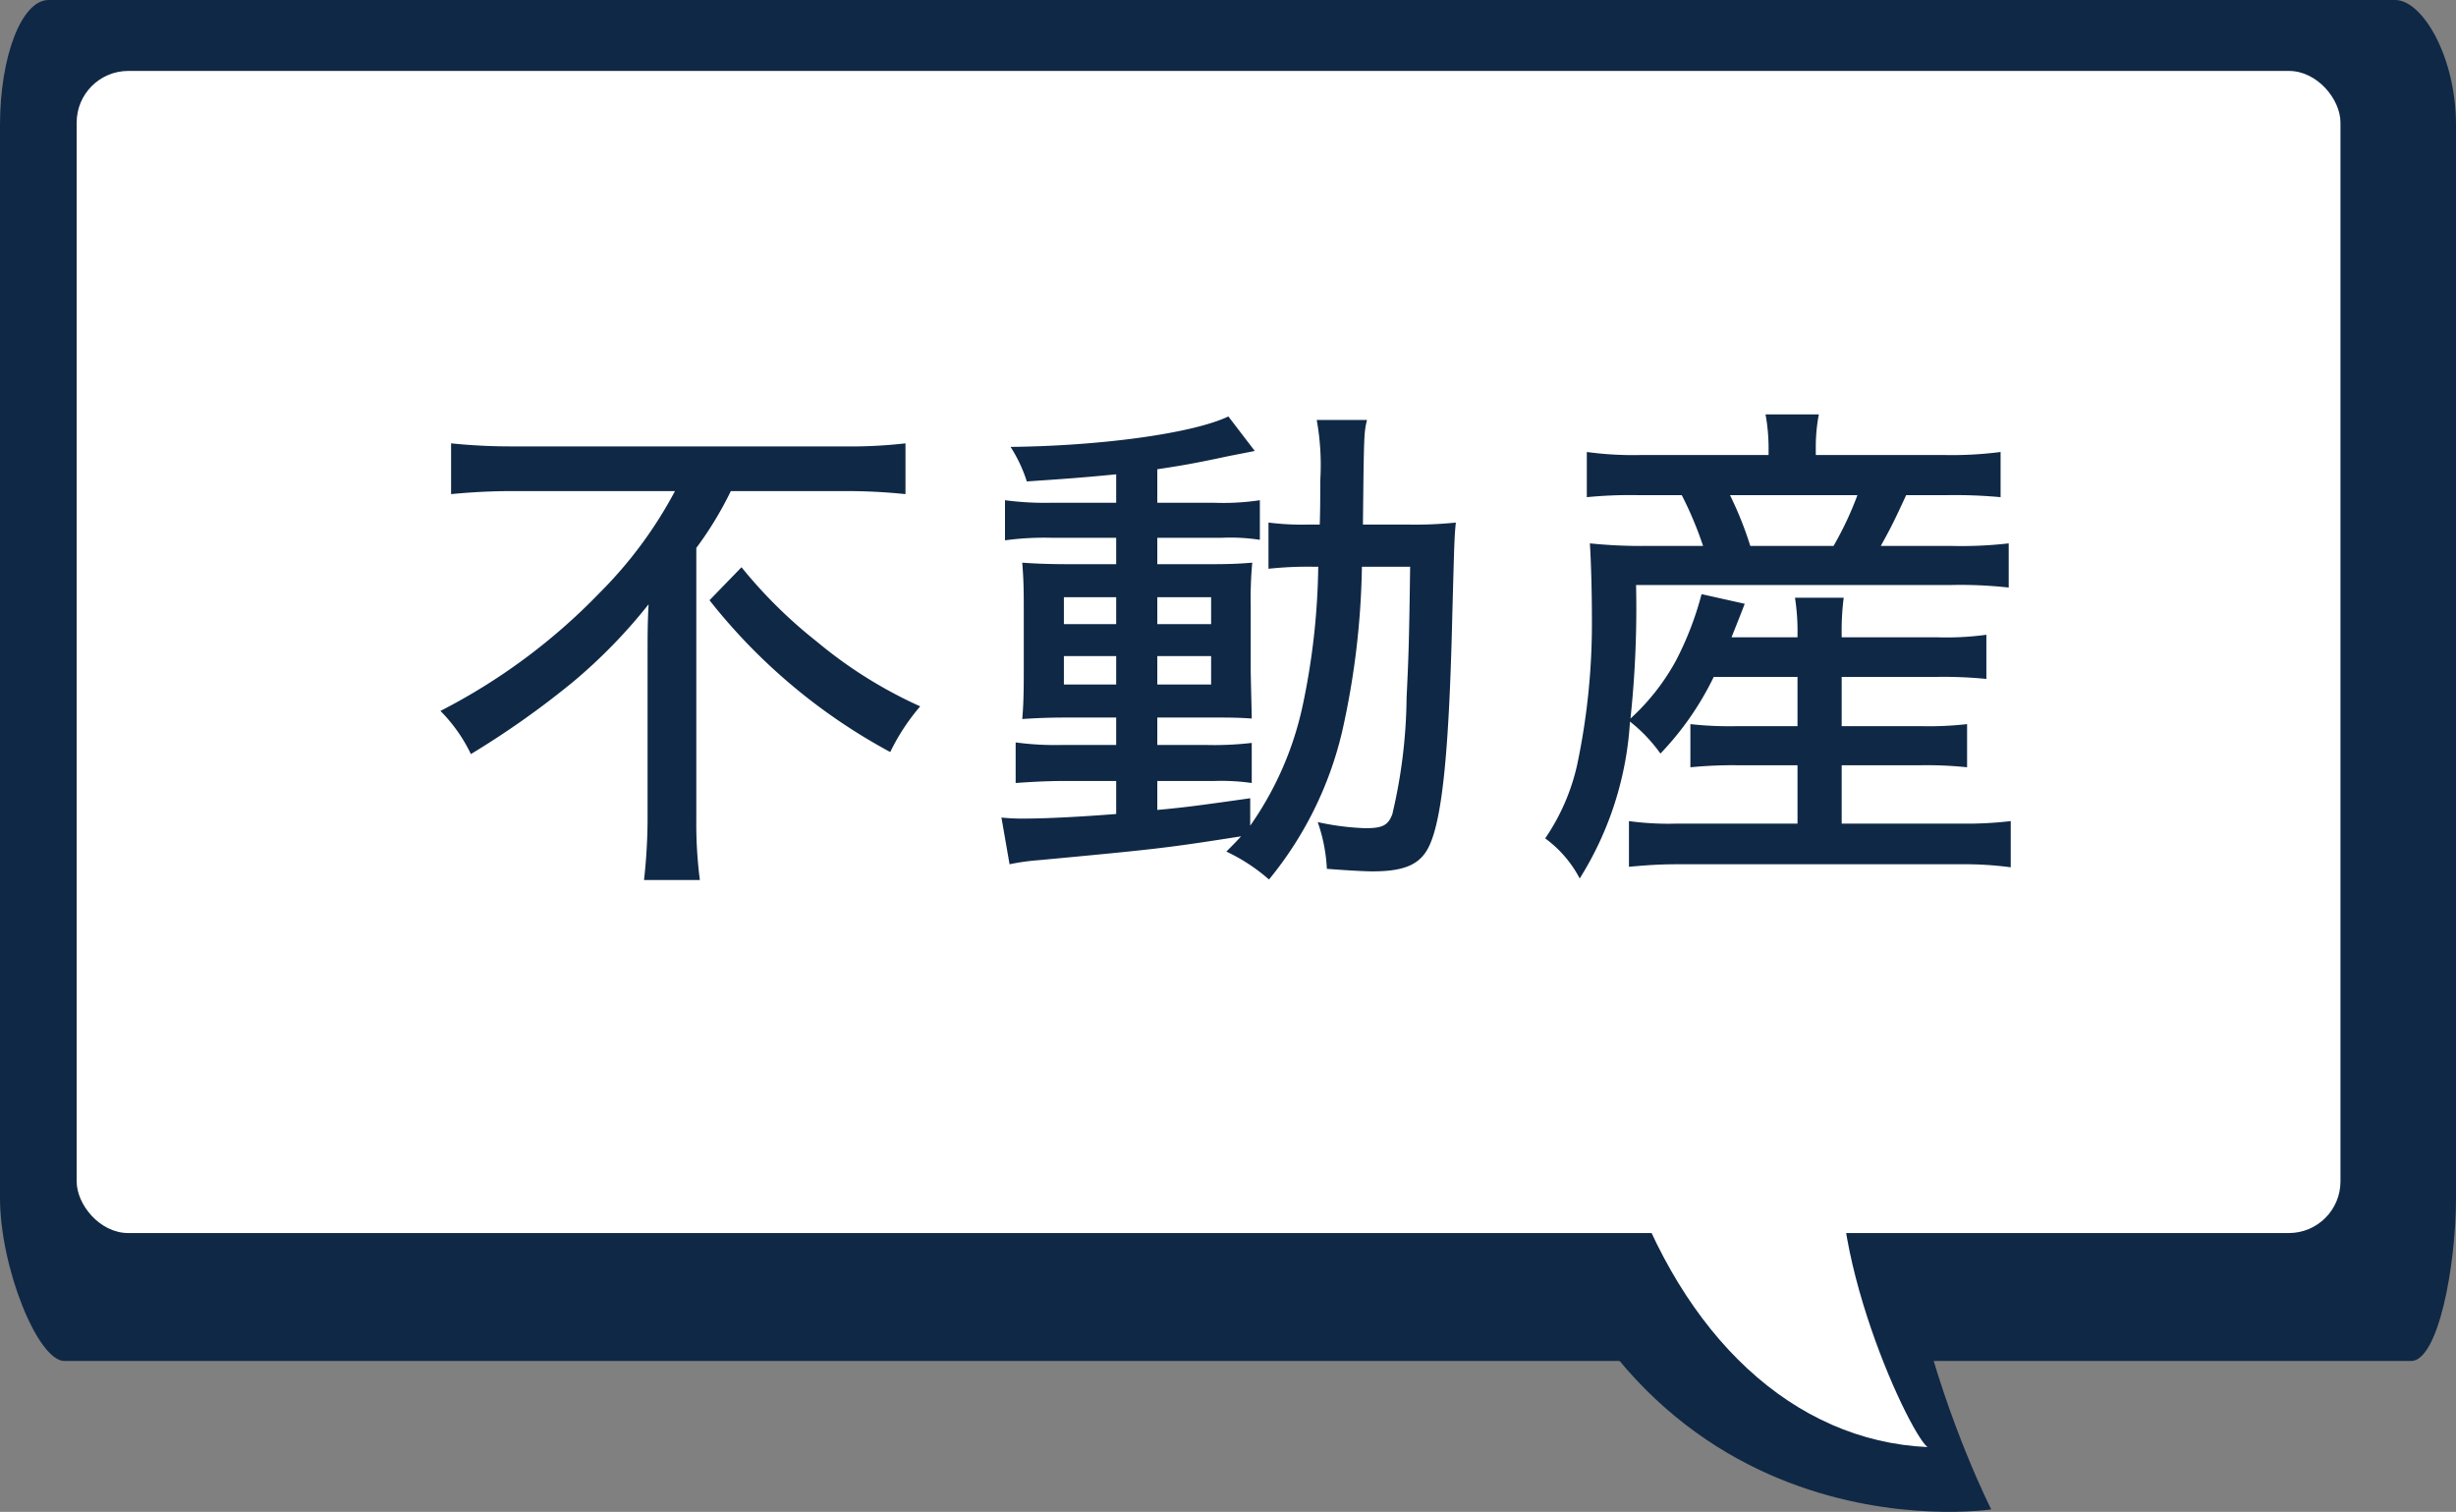
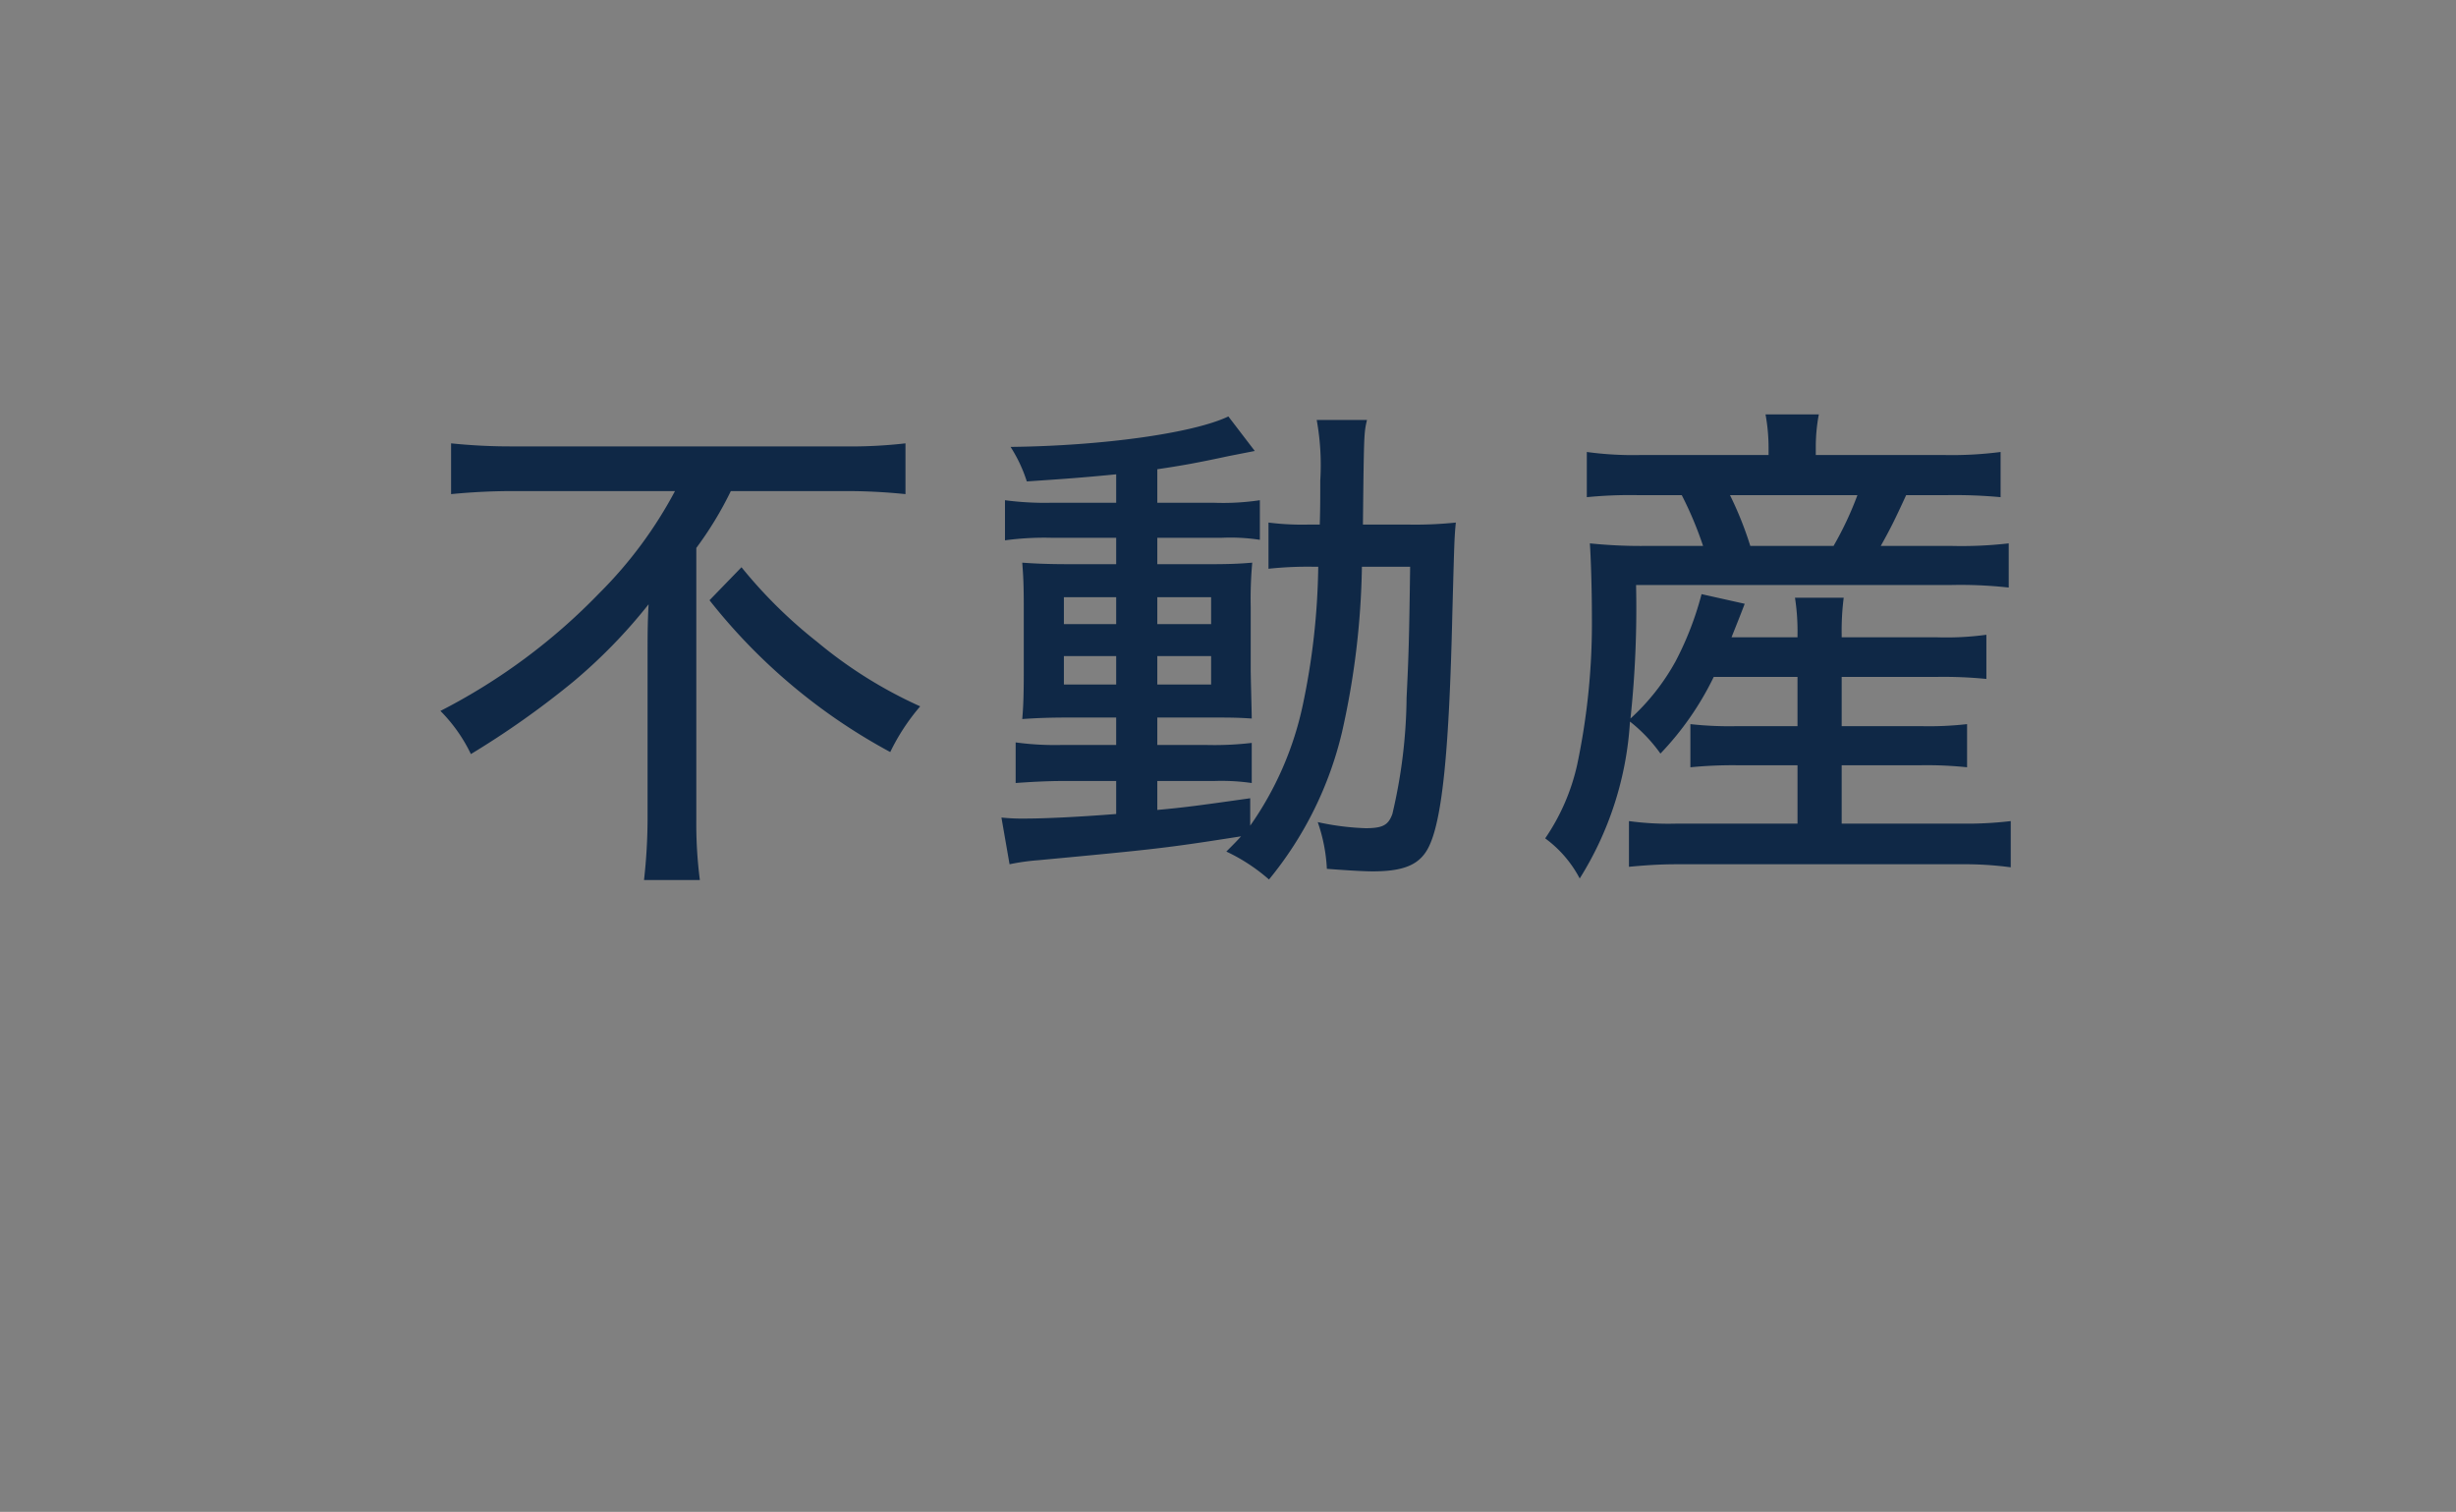
<svg xmlns="http://www.w3.org/2000/svg" id="コンポーネント_70_1" data-name="コンポーネント 70 – 1" width="96.75" height="59.553" viewBox="0 0 96.75 59.553">
  <rect x="0" y="0" width="96.75" height="59.553" fill="#808080" stroke="none" />
  <g id="グループ_2445" data-name="グループ 2445">
-     <path id="パス_4438" data-name="パス 4438" d="M220.058,43.663c-4.632,8.58,2.036,21.647,2.036,21.647S207.158,67.6,202.969,49.915Z" transform="translate(-143.652 -5.854)" fill="#0f2846" />
-     <path id="パス_4439" data-name="パス 4439" d="M94.982,53.611H2.54c-1.057,0-2.54-3.7-2.54-6.426V4.93C0,2.206.857,0,1.914,0H94.357c1.057,0,2.393,2.206,2.393,4.93V47.185c0,2.723-.71,6.426-1.768,6.426" fill="#0f2846" />
-     <rect id="長方形_1670" data-name="長方形 1670" width="89.179" height="45.777" rx="2.033" transform="translate(3.02 2.794)" fill="#fff" />
-     <path id="パス_4440" data-name="パス 4440" d="M215.585,50.883c-1.444,4.156,2.276,12.285,3.081,12.941-5.287-.243-9.647-4.342-11.849-10.891Z" transform="translate(-142.737 -6.822)" fill="#fff" />
-     <rect id="長方形_1671" data-name="長方形 1671" width="96.75" height="59.552" transform="translate(0 0)" fill="none" />
-   </g>
+     </g>
  <path id="パス_5326" data-name="パス 5326" d="M9.84-13.78A16.766,16.766,0,0,1,6.86-9.76,23.721,23.721,0,0,1,.6-5.12a6.22,6.22,0,0,1,1.2,1.7A34.56,34.56,0,0,0,5.82-6.26,20.937,20.937,0,0,0,8.8-9.32c-.04.76-.04,1.22-.04,2.02V-.84a21.788,21.788,0,0,1-.14,2.38h2.2a17.222,17.222,0,0,1-.14-2.36V-11.54a13.961,13.961,0,0,0,1.36-2.24H16.5a22.783,22.783,0,0,1,2.42.12v-2a18.972,18.972,0,0,1-2.46.12H3.48a22.754,22.754,0,0,1-2.46-.12v2a25.054,25.054,0,0,1,2.52-.12Zm1.36,4.3A22.838,22.838,0,0,0,18.32-3.5,8.25,8.25,0,0,1,19.5-5.3a17.651,17.651,0,0,1-4.06-2.54,18.78,18.78,0,0,1-2.98-2.94Zm16.02-3.84H24.68a11.93,11.93,0,0,1-1.84-.1v1.58a11.619,11.619,0,0,1,1.84-.1h2.54v1.04H25.44c-.84,0-1.38-.02-1.92-.06.04.52.06.84.06,1.8v2.48c0,.98-.02,1.42-.06,1.88.58-.04,1.06-.06,1.9-.06h1.8v1.08h-2.1a11.438,11.438,0,0,1-1.86-.1v1.6c.52-.04,1.24-.08,1.86-.08h2.1v1.3c-1.52.12-2.82.18-3.6.18a7.72,7.72,0,0,1-.92-.04L23.02.92A8.7,8.7,0,0,1,24.16.76c4.7-.44,5.04-.48,7.98-.94-.2.22-.3.32-.58.6a7.187,7.187,0,0,1,1.68,1.1A14.33,14.33,0,0,0,36.12-4.3a31.546,31.546,0,0,0,.78-6.5h1.9c-.04,2.94-.06,3.52-.14,5.16a20.646,20.646,0,0,1-.56,4.58c-.16.44-.38.56-1.06.56a10.36,10.36,0,0,1-1.88-.24,6.526,6.526,0,0,1,.36,1.84c.52.04,1.38.1,1.8.1,1.28,0,1.9-.28,2.24-1.02.52-1.12.78-3.88.9-9.04.08-2.92.08-3.06.14-3.68a15.5,15.5,0,0,1-1.84.08H36.94c.04-3.6.04-3.6.16-4.12H35.12a9.937,9.937,0,0,1,.14,2.38c0,.64,0,1.1-.02,1.74h-.46a10.6,10.6,0,0,1-1.56-.08v1.82a14.539,14.539,0,0,1,1.74-.08h.22a27.868,27.868,0,0,1-.62,5.5A12.924,12.924,0,0,1,32.5-.6V-1.68c-1.84.26-2.54.36-3.66.46V-2.36h2.24a8.344,8.344,0,0,1,1.48.08V-3.86a12.745,12.745,0,0,1-1.84.08H28.84V-4.86h1.92c.92,0,1.22,0,1.8.04,0-.22-.02-.84-.04-1.84V-9.2a15.76,15.76,0,0,1,.06-1.76c-.48.04-.86.06-1.7.06H28.84v-1.04h2.54a7.618,7.618,0,0,1,1.5.08v-1.56a9.78,9.78,0,0,1-1.82.1H28.84v-1.32c.94-.14,1.52-.24,2.82-.52l1.02-.2-1.04-1.36c-1.38.66-4.96,1.16-8.58,1.2a5.769,5.769,0,0,1,.64,1.36c1.48-.1,2.08-.14,3.52-.28Zm0,3.72v1.06H25.16V-9.6Zm1.62,0h2.12v1.06H28.84ZM27.22-7.28v1.12H25.16V-7.28Zm1.62,0h2.12v1.12H28.84Zm25.22.82v1.94H51.68a13.865,13.865,0,0,1-1.84-.08v1.7a17.084,17.084,0,0,1,1.84-.08h2.38v2.3H49.28a11.589,11.589,0,0,1-1.86-.1v1.8c.64-.06,1.2-.1,1.9-.1H60.54a13.5,13.5,0,0,1,1.92.12V-.78a14.662,14.662,0,0,1-1.88.1H55.8v-2.3h3.12a15.129,15.129,0,0,1,1.82.08V-4.6a13.331,13.331,0,0,1-1.82.08H55.8V-6.46h3.74a17.1,17.1,0,0,1,1.96.08V-8.12a11.641,11.641,0,0,1-1.94.1H55.8v-.12a10.027,10.027,0,0,1,.08-1.44H53.96a8.523,8.523,0,0,1,.1,1.46v.1h-2.6c.32-.8.32-.8.52-1.32l-1.7-.38a12.5,12.5,0,0,1-1.02,2.64,8.76,8.76,0,0,1-1.78,2.26,41.084,41.084,0,0,0,.22-5.26H60.1a17.346,17.346,0,0,1,2.28.1v-1.74a16.261,16.261,0,0,1-2.28.1H57.34c.38-.68.54-1,1-2h1.62a19.674,19.674,0,0,1,2.1.08v-1.78a14.884,14.884,0,0,1-2.2.12H54.78v-.3a6.831,6.831,0,0,1,.12-1.3H52.8a7.313,7.313,0,0,1,.12,1.3v.3H47.86a13.378,13.378,0,0,1-2.1-.12v1.78a17.432,17.432,0,0,1,2-.08H49.5a14.322,14.322,0,0,1,.84,2H48.16a19.722,19.722,0,0,1-2.28-.1c.04.58.08,1.8.08,2.9A26.96,26.96,0,0,1,45.38-3,8.32,8.32,0,0,1,44.12-.1a4.6,4.6,0,0,1,1.36,1.58A13.077,13.077,0,0,0,47.46-4.7a6.063,6.063,0,0,1,1.2,1.26,11.79,11.79,0,0,0,2.1-3.02ZM52.2-11.62a13.9,13.9,0,0,0-.8-2h5.02a13.094,13.094,0,0,1-.94,2Z" transform="translate(16.75 33.124)" fill="#0f2846" />
</svg>